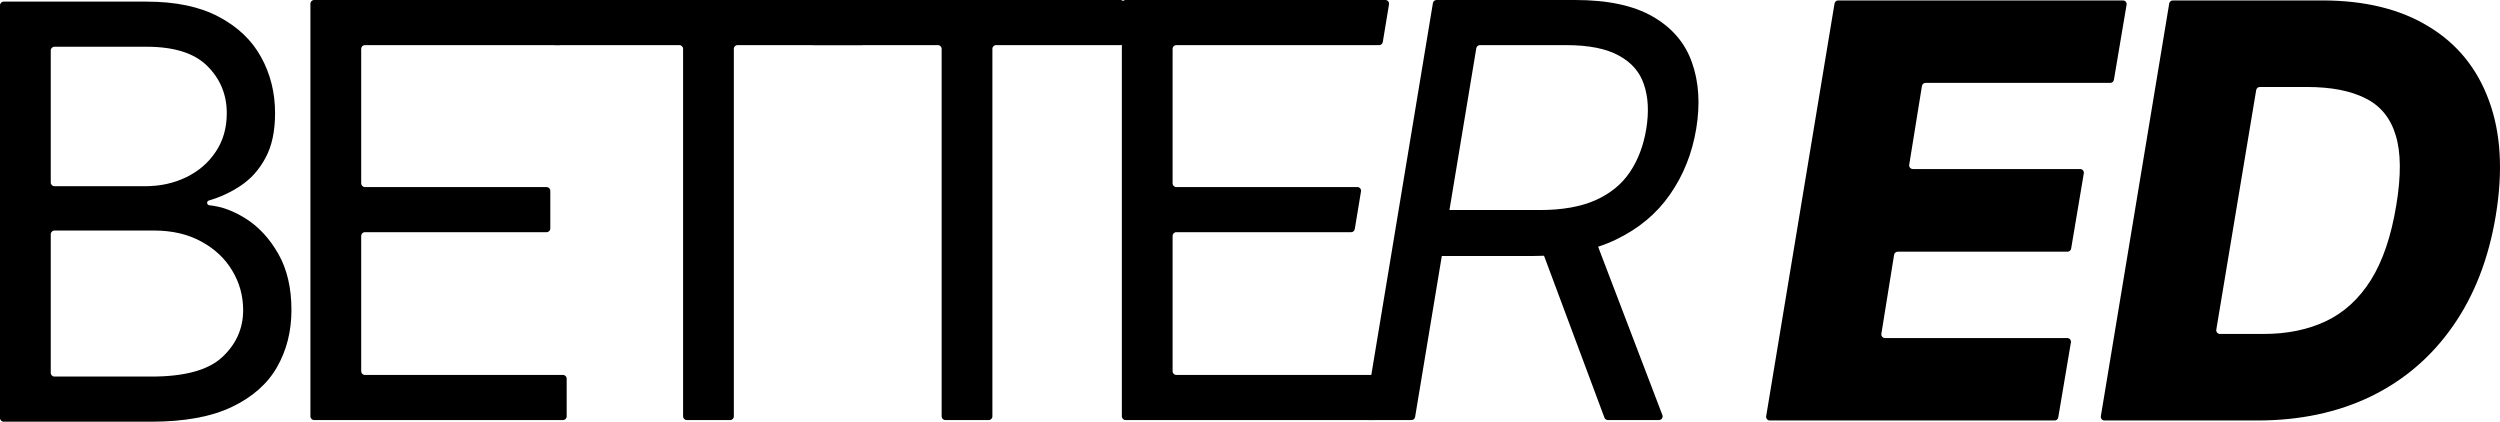
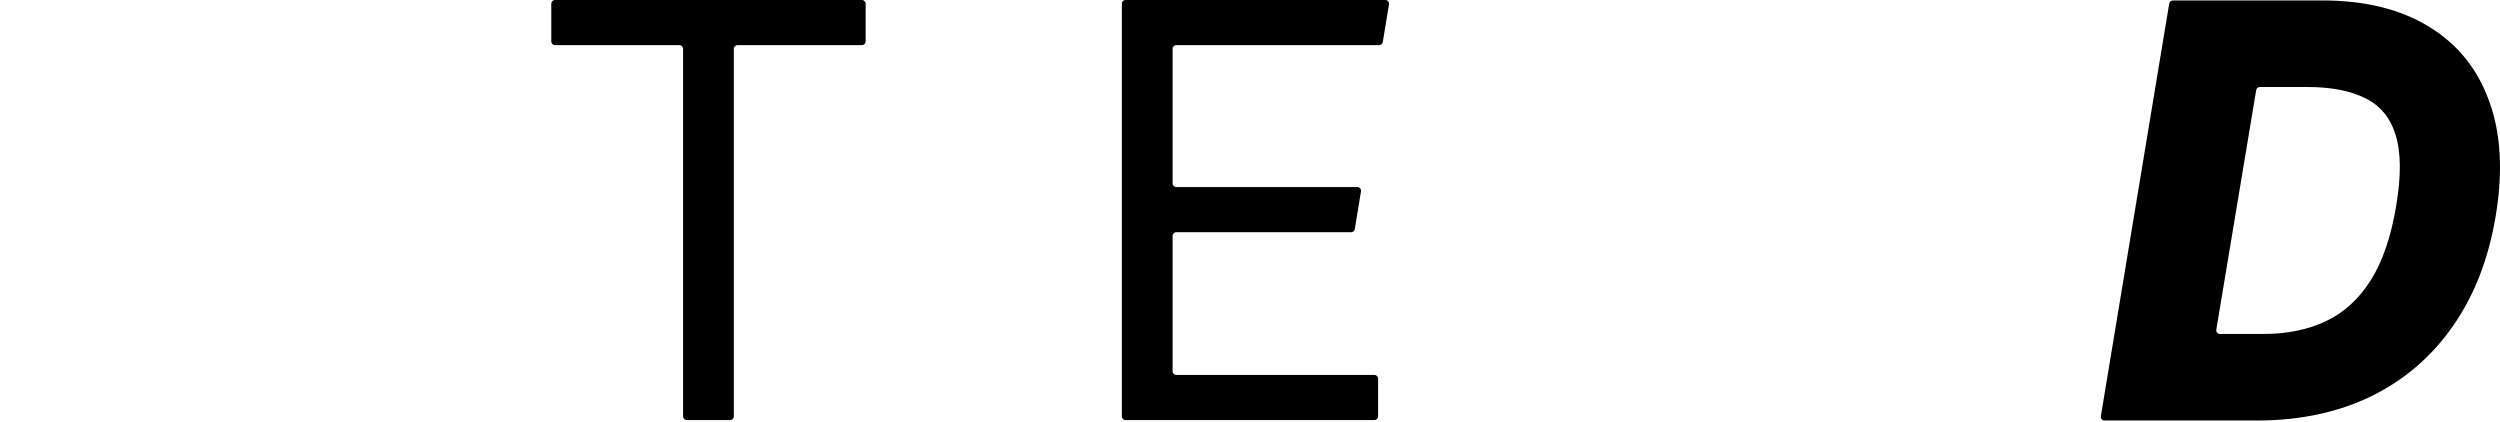
<svg xmlns="http://www.w3.org/2000/svg" width="166" height="28" viewBox="0 0 166 28" fill="none">
  <path d="M149.886 27.921H139.738C139.587 27.921 139.472 27.785 139.496 27.636L144.036 0.234C144.055 0.116 144.158 0.029 144.277 0.029H154.194C157.021 0.029 159.377 0.606 161.261 1.759C163.155 2.903 164.491 4.546 165.27 6.689C166.059 8.822 166.208 11.365 165.719 14.316C165.248 17.166 164.301 19.609 162.879 21.643C161.465 23.676 159.653 25.233 157.443 26.314C155.232 27.385 152.713 27.921 149.886 27.921ZM147.162 21.888C147.137 22.038 147.252 22.174 147.403 22.174H150.308C151.866 22.174 153.243 21.892 154.439 21.329C155.644 20.757 156.641 19.845 157.429 18.592C158.217 17.33 158.779 15.673 159.114 13.621C159.44 11.66 159.427 10.112 159.073 8.977C158.729 7.833 158.059 7.016 157.062 6.525C156.074 6.026 154.783 5.776 153.189 5.776H150.053C149.933 5.776 149.831 5.863 149.811 5.981L147.162 21.888Z" fill="black" />
-   <path d="M117.515 27.921C117.364 27.921 117.249 27.785 117.274 27.635L121.813 0.234C121.833 0.116 121.935 0.029 122.054 0.029H140.964C141.116 0.029 141.231 0.165 141.205 0.315L140.364 5.299C140.344 5.417 140.242 5.504 140.123 5.504H127.858C127.738 5.504 127.636 5.591 127.617 5.71L126.772 10.939C126.748 11.088 126.863 11.224 127.013 11.224H138.124C138.275 11.224 138.39 11.36 138.365 11.51L137.524 16.508C137.504 16.626 137.402 16.712 137.282 16.712H126.01C125.89 16.712 125.788 16.8 125.768 16.919L124.923 22.162C124.899 22.311 125.014 22.446 125.165 22.446H137.267C137.419 22.446 137.534 22.583 137.509 22.732L136.668 27.716C136.648 27.835 136.546 27.921 136.426 27.921H117.515Z" fill="black" />
-   <path d="M90.847 27.892C90.696 27.892 90.581 27.756 90.606 27.607L95.145 0.205C95.165 0.087 95.267 0 95.386 0H104.583C106.758 0 108.479 0.368 109.748 1.103C111.025 1.839 111.89 2.851 112.343 4.14C112.805 5.43 112.901 6.9 112.629 8.553C112.357 10.187 111.777 11.64 110.889 12.911C110.01 14.182 108.814 15.181 107.301 15.907C105.797 16.634 103.967 16.997 101.811 16.997H94.493C94.341 16.997 94.225 16.859 94.252 16.708L94.708 14.148C94.729 14.031 94.831 13.946 94.949 13.946H102.246C103.732 13.946 104.964 13.728 105.942 13.292C106.921 12.857 107.682 12.235 108.226 11.427C108.769 10.618 109.132 9.661 109.313 8.553C109.494 7.427 109.444 6.451 109.163 5.625C108.892 4.789 108.334 4.145 107.492 3.691C106.658 3.228 105.489 2.996 103.985 2.996H98.268C98.148 2.996 98.046 3.083 98.026 3.201L93.963 27.687C93.943 27.805 93.841 27.892 93.721 27.892H90.847ZM105.557 15.362C105.658 15.362 105.749 15.425 105.785 15.52L110.382 27.559C110.443 27.72 110.325 27.892 110.153 27.892H106.765C106.662 27.892 106.571 27.829 106.535 27.733L102.043 15.694C101.983 15.533 102.102 15.362 102.273 15.362H105.557Z" fill="black" />
  <path d="M74.736 27.892C74.601 27.892 74.491 27.782 74.491 27.647V0.245C74.491 0.11 74.601 0 74.736 0H91.99C92.141 0 92.256 0.136 92.231 0.285L91.817 2.791C91.798 2.909 91.696 2.996 91.576 2.996H78.106C77.971 2.996 77.861 3.106 77.861 3.242V12.175C77.861 12.311 77.971 12.421 78.106 12.421H90.13C90.281 12.421 90.396 12.557 90.371 12.706L89.957 15.212C89.938 15.33 89.836 15.417 89.716 15.417H78.106C77.971 15.417 77.861 15.527 77.861 15.662V24.651C77.861 24.786 77.971 24.896 78.106 24.896H91.261C91.396 24.896 91.506 25.006 91.506 25.141V27.647C91.506 27.782 91.396 27.892 91.261 27.892H74.736Z" fill="black" />
-   <path d="M54.017 2.996C53.882 2.996 53.773 2.886 53.773 2.751V0.245C53.773 0.11 53.882 0 54.017 0H74.402C74.537 0 74.647 0.11 74.647 0.245V2.751C74.647 2.886 74.537 2.996 74.402 2.996H66.14C66.005 2.996 65.895 3.106 65.895 3.242V27.647C65.895 27.782 65.785 27.892 65.65 27.892H62.769C62.634 27.892 62.525 27.782 62.525 27.647V3.242C62.525 3.106 62.415 2.996 62.28 2.996H54.017Z" fill="black" />
  <path d="M36.849 2.996C36.714 2.996 36.605 2.886 36.605 2.751V0.245C36.605 0.11 36.714 0 36.849 0H57.234C57.37 0 57.479 0.11 57.479 0.245V2.751C57.479 2.886 57.37 2.996 57.234 2.996H48.972C48.837 2.996 48.727 3.106 48.727 3.242V27.647C48.727 27.782 48.617 27.892 48.482 27.892H45.602C45.466 27.892 45.357 27.782 45.357 27.647V3.242C45.357 3.106 45.247 2.996 45.112 2.996H36.849Z" fill="black" />
-   <path d="M20.857 27.892C20.722 27.892 20.612 27.782 20.612 27.647V0.245C20.612 0.11 20.722 0 20.857 0H37.165C37.3 0 37.41 0.11 37.41 0.245V2.751C37.41 2.886 37.3 2.996 37.165 2.996H24.228C24.092 2.996 23.983 3.106 23.983 3.242V12.175C23.983 12.311 24.092 12.421 24.228 12.421H36.295C36.431 12.421 36.54 12.53 36.54 12.666V15.172C36.54 15.307 36.431 15.417 36.295 15.417H24.228C24.092 15.417 23.983 15.527 23.983 15.662V24.651C23.983 24.786 24.092 24.896 24.228 24.896H37.383C37.518 24.896 37.627 25.006 37.627 25.141V27.647C37.627 27.782 37.518 27.892 37.383 27.892H20.857Z" fill="black" />
-   <path d="M0.245 28C0.11 28 0 27.89 0 27.755V0.353C0 0.218 0.11 0.108 0.245 0.108H9.731C11.669 0.108 13.269 0.444 14.528 1.116C15.787 1.779 16.725 2.673 17.341 3.799C17.957 4.915 18.265 6.155 18.265 7.517C18.265 8.715 18.052 9.705 17.627 10.486C17.21 11.267 16.657 11.884 15.969 12.338C15.322 12.77 14.623 13.094 13.871 13.313C13.802 13.333 13.753 13.396 13.753 13.468C13.753 13.552 13.819 13.622 13.903 13.63C14.705 13.709 15.511 14.004 16.322 14.517C17.183 15.062 17.903 15.843 18.483 16.86C19.062 17.876 19.352 19.12 19.352 20.591C19.352 21.989 19.035 23.247 18.401 24.364C17.767 25.48 16.766 26.366 15.398 27.019C14.03 27.673 12.249 28 10.057 28H0.245ZM3.37 24.758C3.37 24.894 3.48 25.004 3.615 25.004H10.057C12.258 25.004 13.821 24.577 14.745 23.724C15.679 22.861 16.145 21.817 16.145 20.591C16.145 19.647 15.905 18.775 15.425 17.976C14.945 17.168 14.261 16.524 13.373 16.042C12.485 15.552 11.434 15.307 10.22 15.307H3.615C3.48 15.307 3.37 15.417 3.37 15.552V24.758ZM3.37 12.12C3.37 12.255 3.48 12.365 3.615 12.365H9.622C10.637 12.365 11.552 12.165 12.367 11.766C13.192 11.366 13.844 10.803 14.324 10.077C14.813 9.351 15.058 8.497 15.058 7.517C15.058 6.291 14.632 5.251 13.78 4.398C12.929 3.535 11.579 3.104 9.731 3.104H3.615C3.48 3.104 3.37 3.214 3.37 3.349V12.12Z" fill="black" />
</svg>